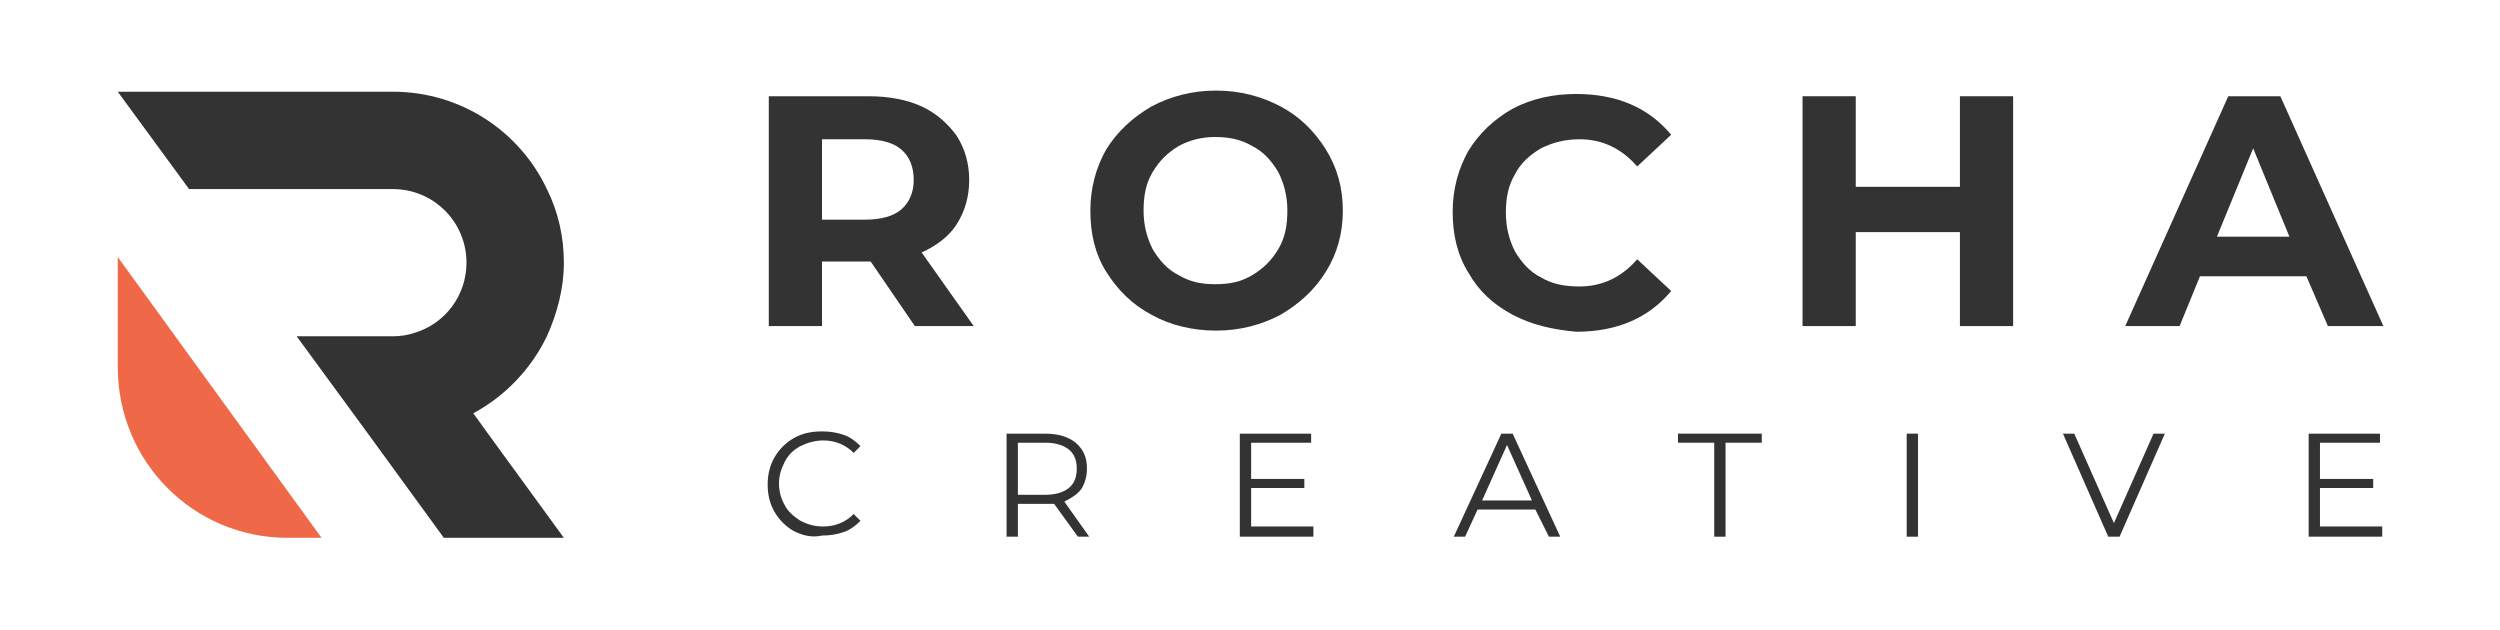
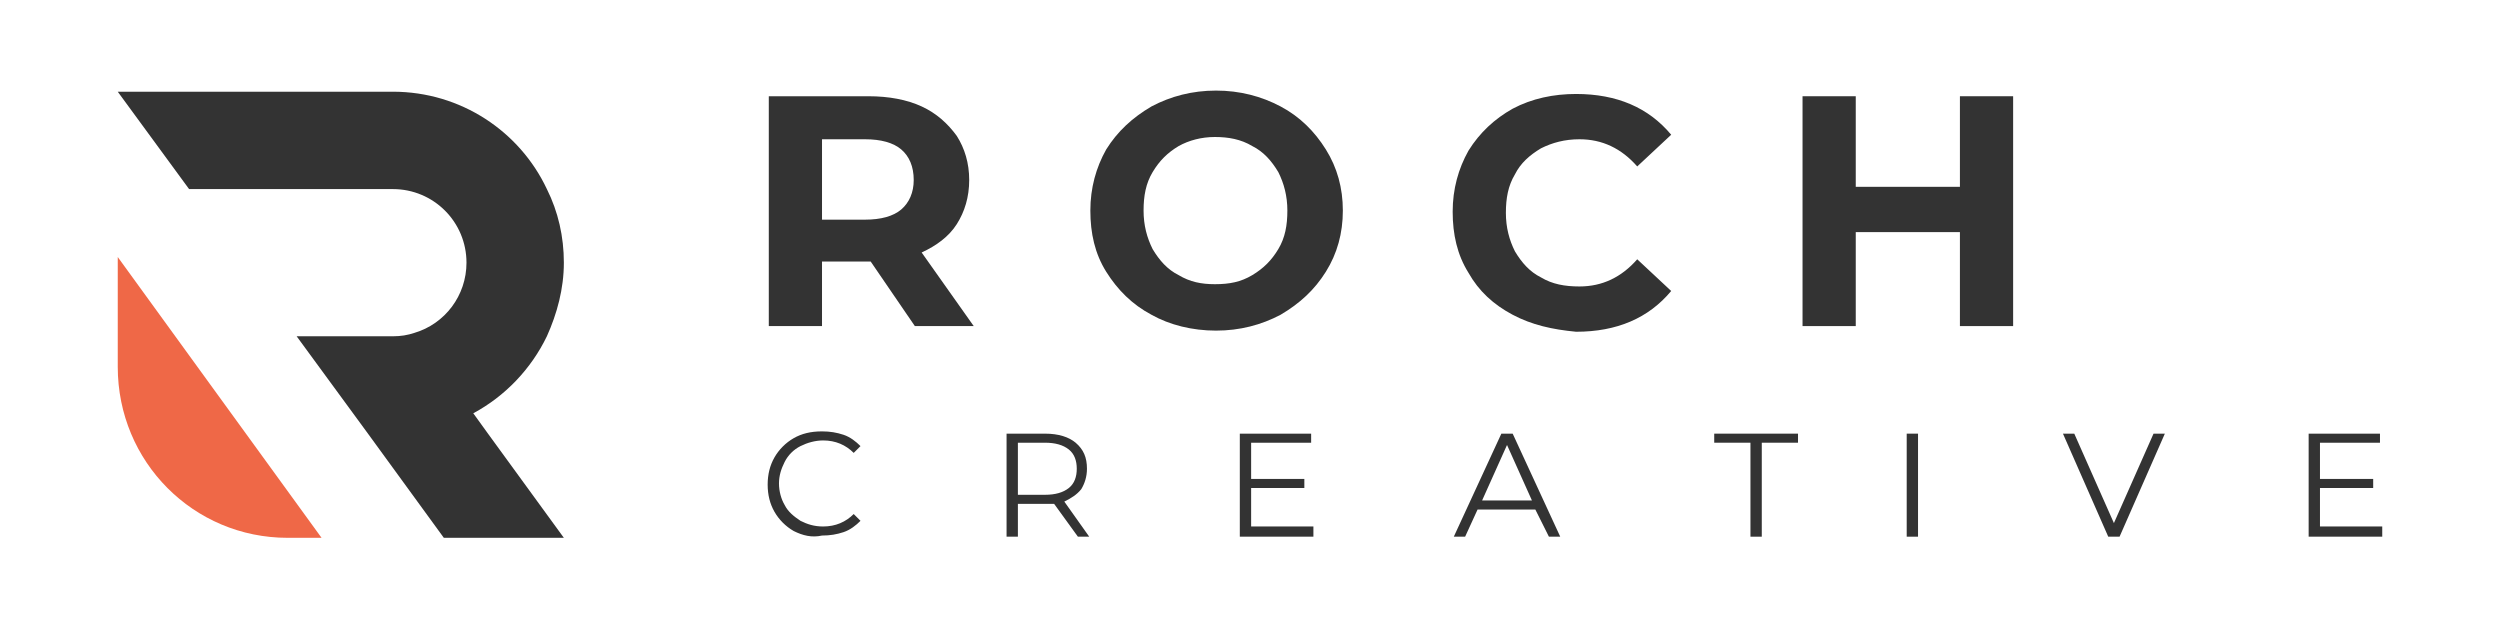
<svg xmlns="http://www.w3.org/2000/svg" version="1.1" id="Layer_1" x="0px" y="0px" viewBox="0 0 220.8 55.6" style="enable-background:new 0 0 220.8 55.6;" xml:space="preserve">
  <style type="text/css">
	.st0{fill:#FFFFFF;}
	.st1{fill:#006838;}
	.st2{fill:#606161;}
	.st3{fill:#EFEEEE;}
	.st4{fill:#EF6847;}
	.st5{fill:#303030;}
	.st6{fill:none;stroke:#EFEEEE;stroke-width:2.639;stroke-miterlimit:10;}
	.st7{fill:none;}
	.st8{fill:#606161;stroke:#EFEEEE;stroke-width:0.264;stroke-miterlimit:10;}
	.st9{fill:none;stroke:#ED1C24;stroke-width:2.507;stroke-miterlimit:10;}
	.st10{fill:#ED1C24;}
	.st11{fill:#353740;}
	.st12{fill:#333333;}
	.st13{fill:none;stroke:#000000;stroke-miterlimit:10;}
	.st14{fill:none;stroke:#FFFFFF;stroke-width:12;stroke-miterlimit:10;}
</style>
  <g>
    <g>
      <path class="st12" d="M80.8,28.8l-3.9-5.7h-0.2h-4.1v5.7h-4.7V8.5h8.8c1.8,0,3.4,0.3,4.7,0.9c1.3,0.6,2.3,1.5,3.1,2.6    c0.7,1.1,1.1,2.4,1.1,3.9c0,1.5-0.4,2.8-1.1,3.9c-0.7,1.1-1.8,1.9-3.1,2.5l4.6,6.5H80.8z M79.6,13.2c-0.7-0.6-1.8-0.9-3.2-0.9    h-3.8v7.1h3.8c1.4,0,2.5-0.3,3.2-0.9c0.7-0.6,1.1-1.5,1.1-2.6C80.7,14.7,80.3,13.8,79.6,13.2z" />
      <path class="st12" d="M101.7,27.8c-1.7-0.9-3-2.2-4-3.8c-1-1.6-1.4-3.4-1.4-5.4c0-2,0.5-3.8,1.4-5.4c1-1.6,2.3-2.8,4-3.8    c1.7-0.9,3.6-1.4,5.7-1.4s4,0.5,5.7,1.4c1.7,0.9,3,2.2,4,3.8c1,1.6,1.5,3.4,1.5,5.4c0,2-0.5,3.8-1.5,5.4c-1,1.6-2.3,2.8-4,3.8    c-1.7,0.9-3.6,1.4-5.7,1.4S103.3,28.7,101.7,27.8z M110.6,24.3c1-0.6,1.7-1.3,2.3-2.3c0.6-1,0.8-2.1,0.8-3.4    c0-1.3-0.3-2.4-0.8-3.4c-0.6-1-1.3-1.8-2.3-2.3c-1-0.6-2.1-0.8-3.3-0.8c-1.2,0-2.3,0.3-3.2,0.8c-1,0.6-1.7,1.3-2.3,2.3    c-0.6,1-0.8,2.1-0.8,3.4c0,1.3,0.3,2.4,0.8,3.4c0.6,1,1.3,1.8,2.3,2.3c1,0.6,2,0.8,3.2,0.8C108.6,25.1,109.6,24.9,110.6,24.3z" />
      <path class="st12" d="M133.6,27.8c-1.7-0.9-3-2.1-3.9-3.7c-1-1.6-1.4-3.4-1.4-5.4c0-2,0.5-3.8,1.4-5.4c1-1.6,2.3-2.8,3.9-3.7    c1.7-0.9,3.6-1.3,5.6-1.3c1.8,0,3.4,0.3,4.8,0.9c1.4,0.6,2.6,1.5,3.6,2.7l-3,2.8c-1.4-1.6-3.1-2.4-5.1-2.4c-1.3,0-2.4,0.3-3.4,0.8    c-1,0.6-1.8,1.3-2.3,2.3c-0.6,1-0.8,2.1-0.8,3.4c0,1.3,0.3,2.4,0.8,3.4c0.6,1,1.3,1.8,2.3,2.3c1,0.6,2.1,0.8,3.4,0.8    c2,0,3.7-0.8,5.1-2.4l3,2.8c-1,1.2-2.2,2.1-3.6,2.7c-1.4,0.6-3,0.9-4.8,0.9C137.1,29.1,135.3,28.7,133.6,27.8z" />
      <path class="st12" d="M177.8,8.5v20.3h-4.7v-8.3h-9.2v8.3h-4.7V8.5h4.7v8h9.2v-8H177.8z" />
-       <path class="st12" d="M203.7,24.4h-9.4l-1.8,4.4h-4.8l9.1-20.3h4.6l9.1,20.3h-4.9L203.7,24.4z M202.2,20.9l-3.2-7.8l-3.2,7.8    H202.2z" />
      <path class="st12" d="M70.1,46.9c-0.7-0.4-1.3-1-1.7-1.7c-0.4-0.7-0.6-1.5-0.6-2.4c0-0.9,0.2-1.7,0.6-2.4c0.4-0.7,1-1.3,1.7-1.7    c0.7-0.4,1.5-0.6,2.5-0.6c0.7,0,1.3,0.1,1.9,0.3c0.6,0.2,1.1,0.6,1.5,1l-0.6,0.6c-0.7-0.7-1.6-1.1-2.7-1.1c-0.7,0-1.4,0.2-2,0.5    c-0.6,0.3-1.1,0.8-1.4,1.4c-0.3,0.6-0.5,1.2-0.5,1.9c0,0.7,0.2,1.4,0.5,1.9c0.3,0.6,0.8,1,1.4,1.4c0.6,0.3,1.2,0.5,2,0.5    c1.1,0,2-0.4,2.7-1.1l0.6,0.6c-0.4,0.4-0.9,0.8-1.5,1c-0.6,0.2-1.2,0.3-1.9,0.3C71.7,47.5,70.9,47.3,70.1,46.9z" />
      <path class="st12" d="M95.2,47.4l-2.1-2.9c-0.2,0-0.5,0-0.7,0h-2.5v2.9h-1v-9.1h3.4c1.2,0,2.1,0.3,2.7,0.8c0.7,0.6,1,1.3,1,2.3    c0,0.7-0.2,1.3-0.5,1.8c-0.4,0.5-0.9,0.8-1.5,1.1l2.2,3.1H95.2z M94.4,43.1c0.5-0.4,0.7-1,0.7-1.7c0-0.7-0.2-1.3-0.7-1.7    c-0.5-0.4-1.2-0.6-2.1-0.6h-2.4v4.6h2.4C93.2,43.7,93.9,43.5,94.4,43.1z" />
      <path class="st12" d="M116,46.6v0.8h-6.5v-9.1h6.3v0.8h-5.3v3.2h4.7v0.8h-4.7v3.4H116z" />
      <path class="st12" d="M135.6,45h-5.1l-1.1,2.4h-1l4.2-9.1h1l4.2,9.1h-1L135.6,45z M135.3,44.2l-2.2-4.9l-2.2,4.9H135.3z" />
-       <path class="st12" d="M151.4,39.1h-3.2v-0.8h7.4v0.8h-3.2v8.3h-1V39.1z" />
+       <path class="st12" d="M151.4,39.1v-0.8h7.4v0.8h-3.2v8.3h-1V39.1z" />
      <path class="st12" d="M168.4,38.3h1v9.1h-1V38.3z" />
      <path class="st12" d="M191.2,38.3l-4,9.1h-1l-4-9.1h1l3.5,7.9l3.5-7.9H191.2z" />
      <path class="st12" d="M210.4,46.6v0.8h-6.5v-9.1h6.3v0.8h-5.3v3.2h4.7v0.8h-4.7v3.4H210.4z" />
    </g>
    <g>
      <g>
        <path class="st4" d="M25.4,47.5h3L18.6,34l-8.2-11.3v9.7C10.4,40.8,17.1,47.5,25.4,47.5z" />
      </g>
      <path class="st12" d="M48.3,29.7c0.9-2,1.5-4.2,1.5-6.5s-0.5-4.5-1.5-6.5c-2.4-5.1-7.6-8.6-13.6-8.6h0H21.1H10.4l6.3,8.6h10.7h7.3    h0c3.6,0,6.5,2.9,6.5,6.5c0,2.9-1.9,5.4-4.6,6.2c-0.6,0.2-1.2,0.3-1.9,0.3h0h-8.5l6.3,8.6l6.7,9.2h10.6v0l-6.7-9.2l-1.3-1.8    C44.6,35,46.9,32.6,48.3,29.7z" />
    </g>
  </g>
</svg>